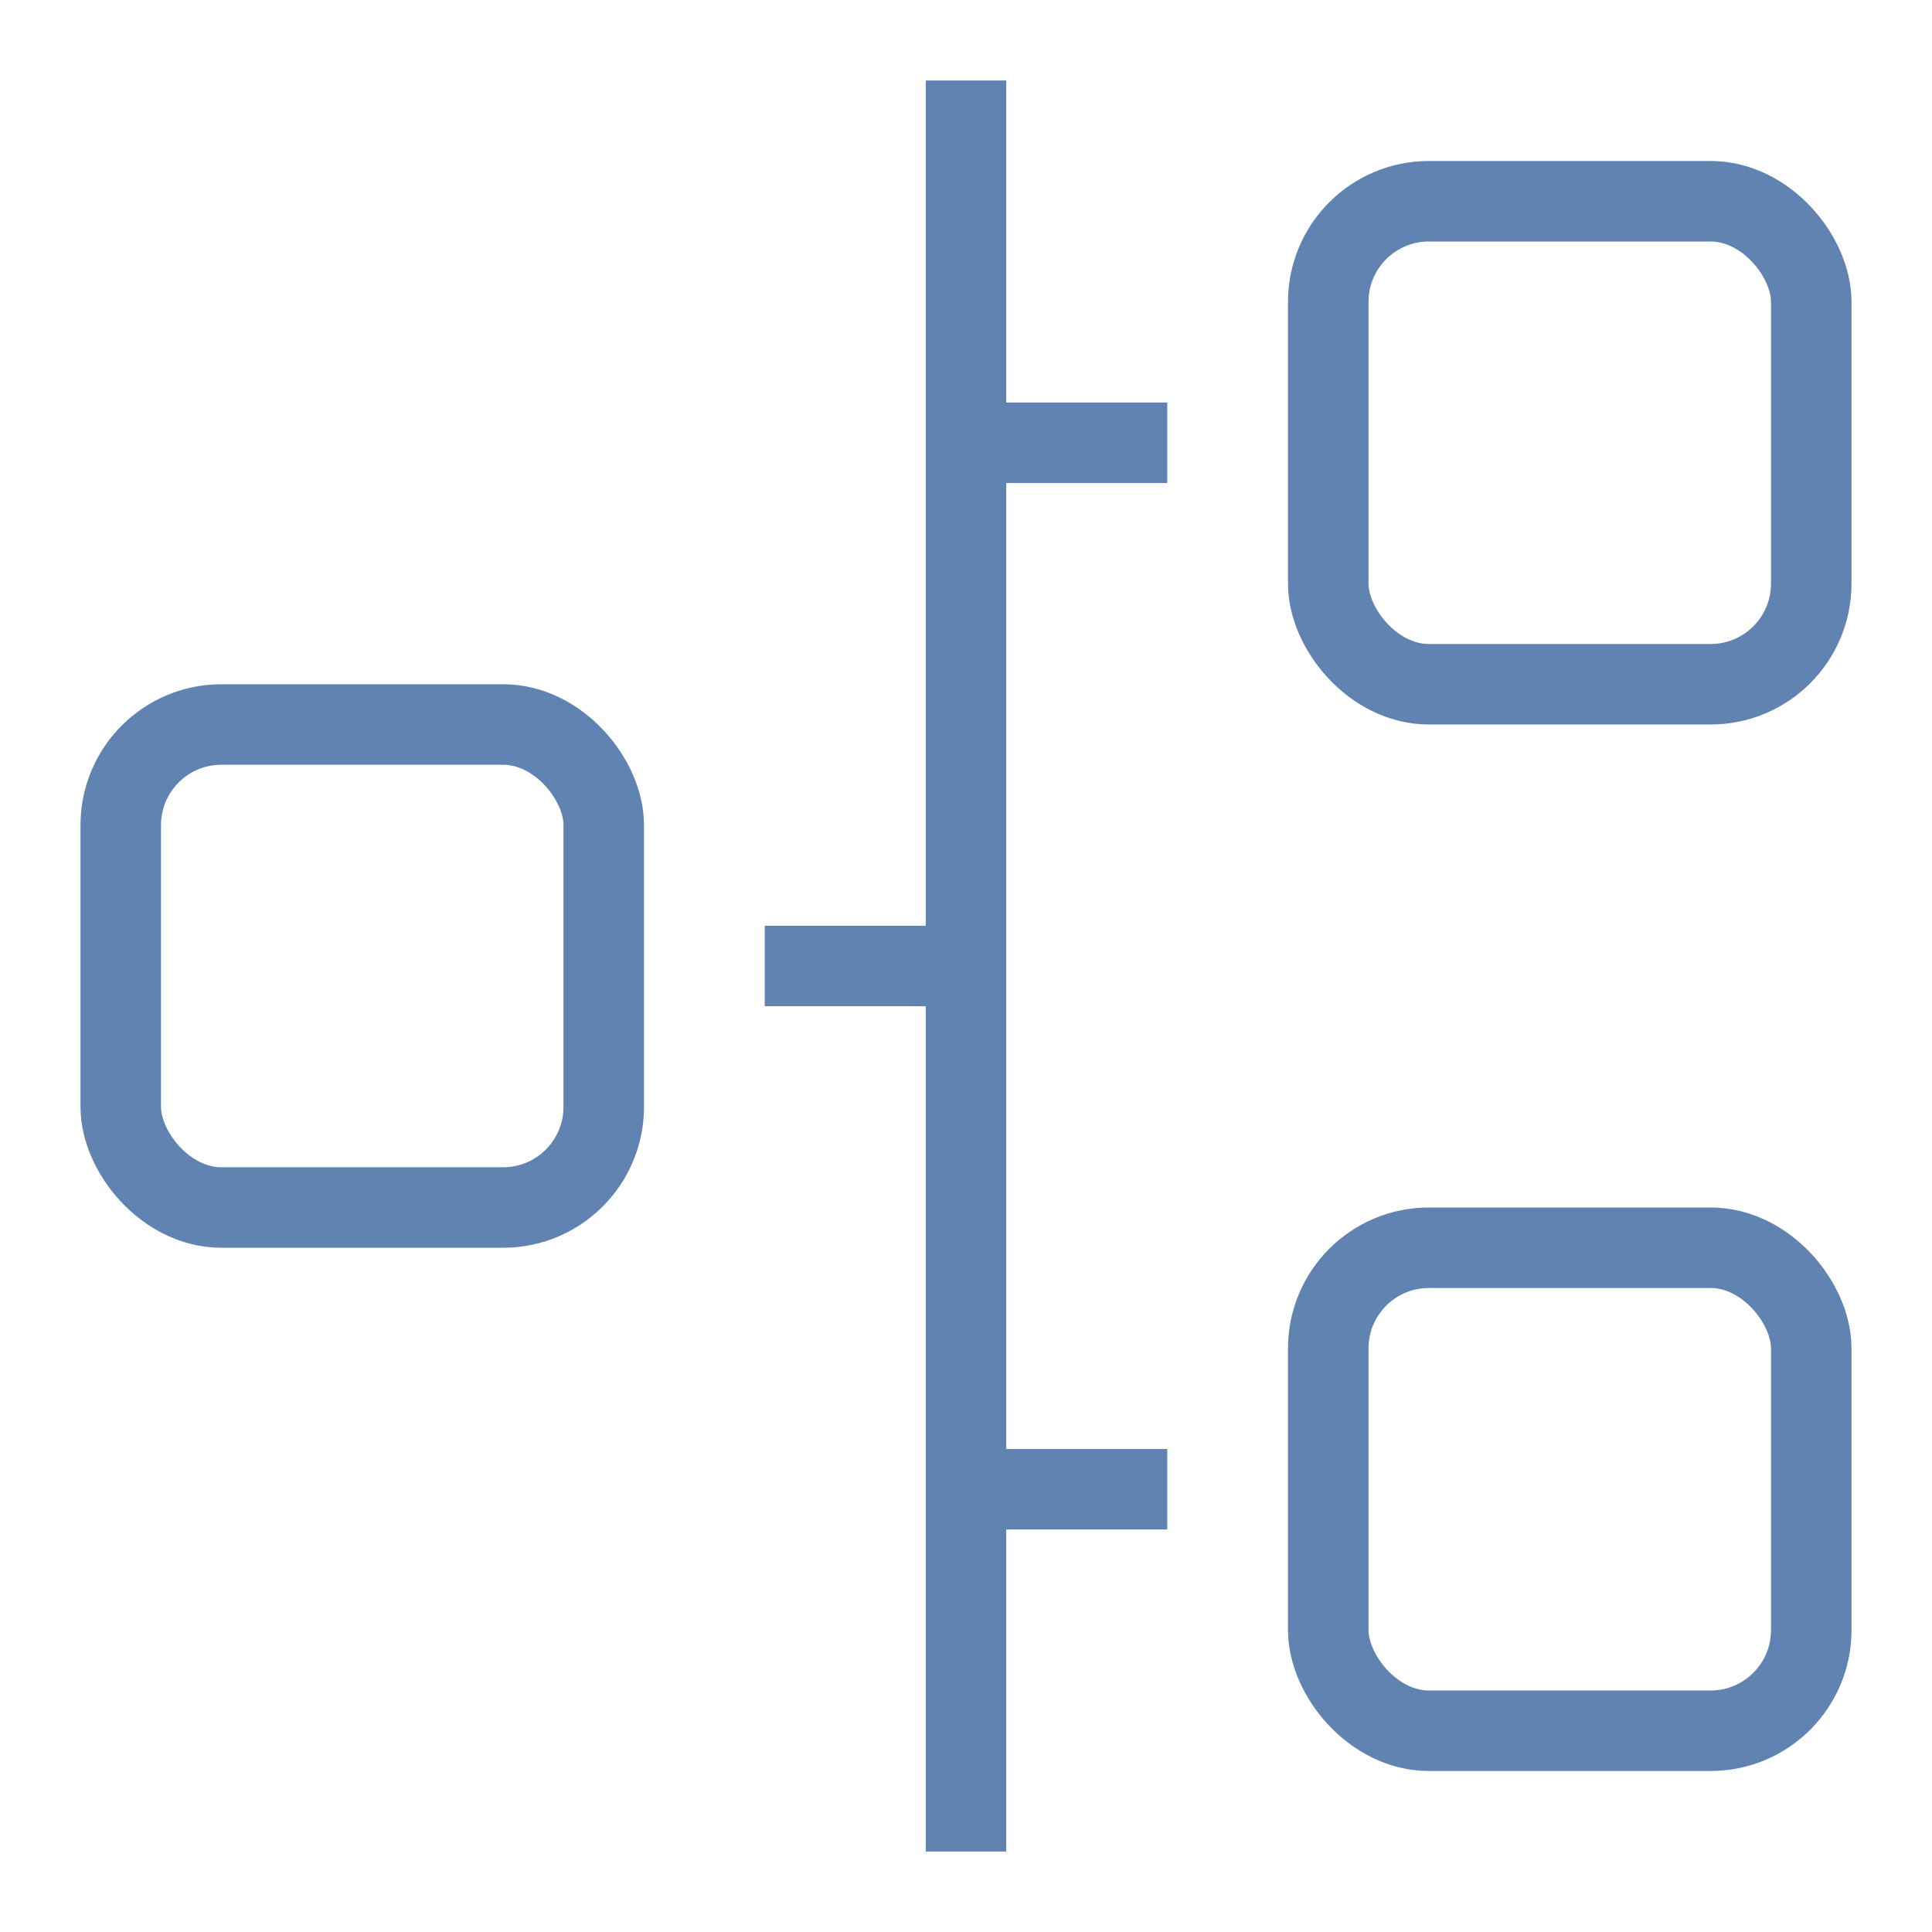
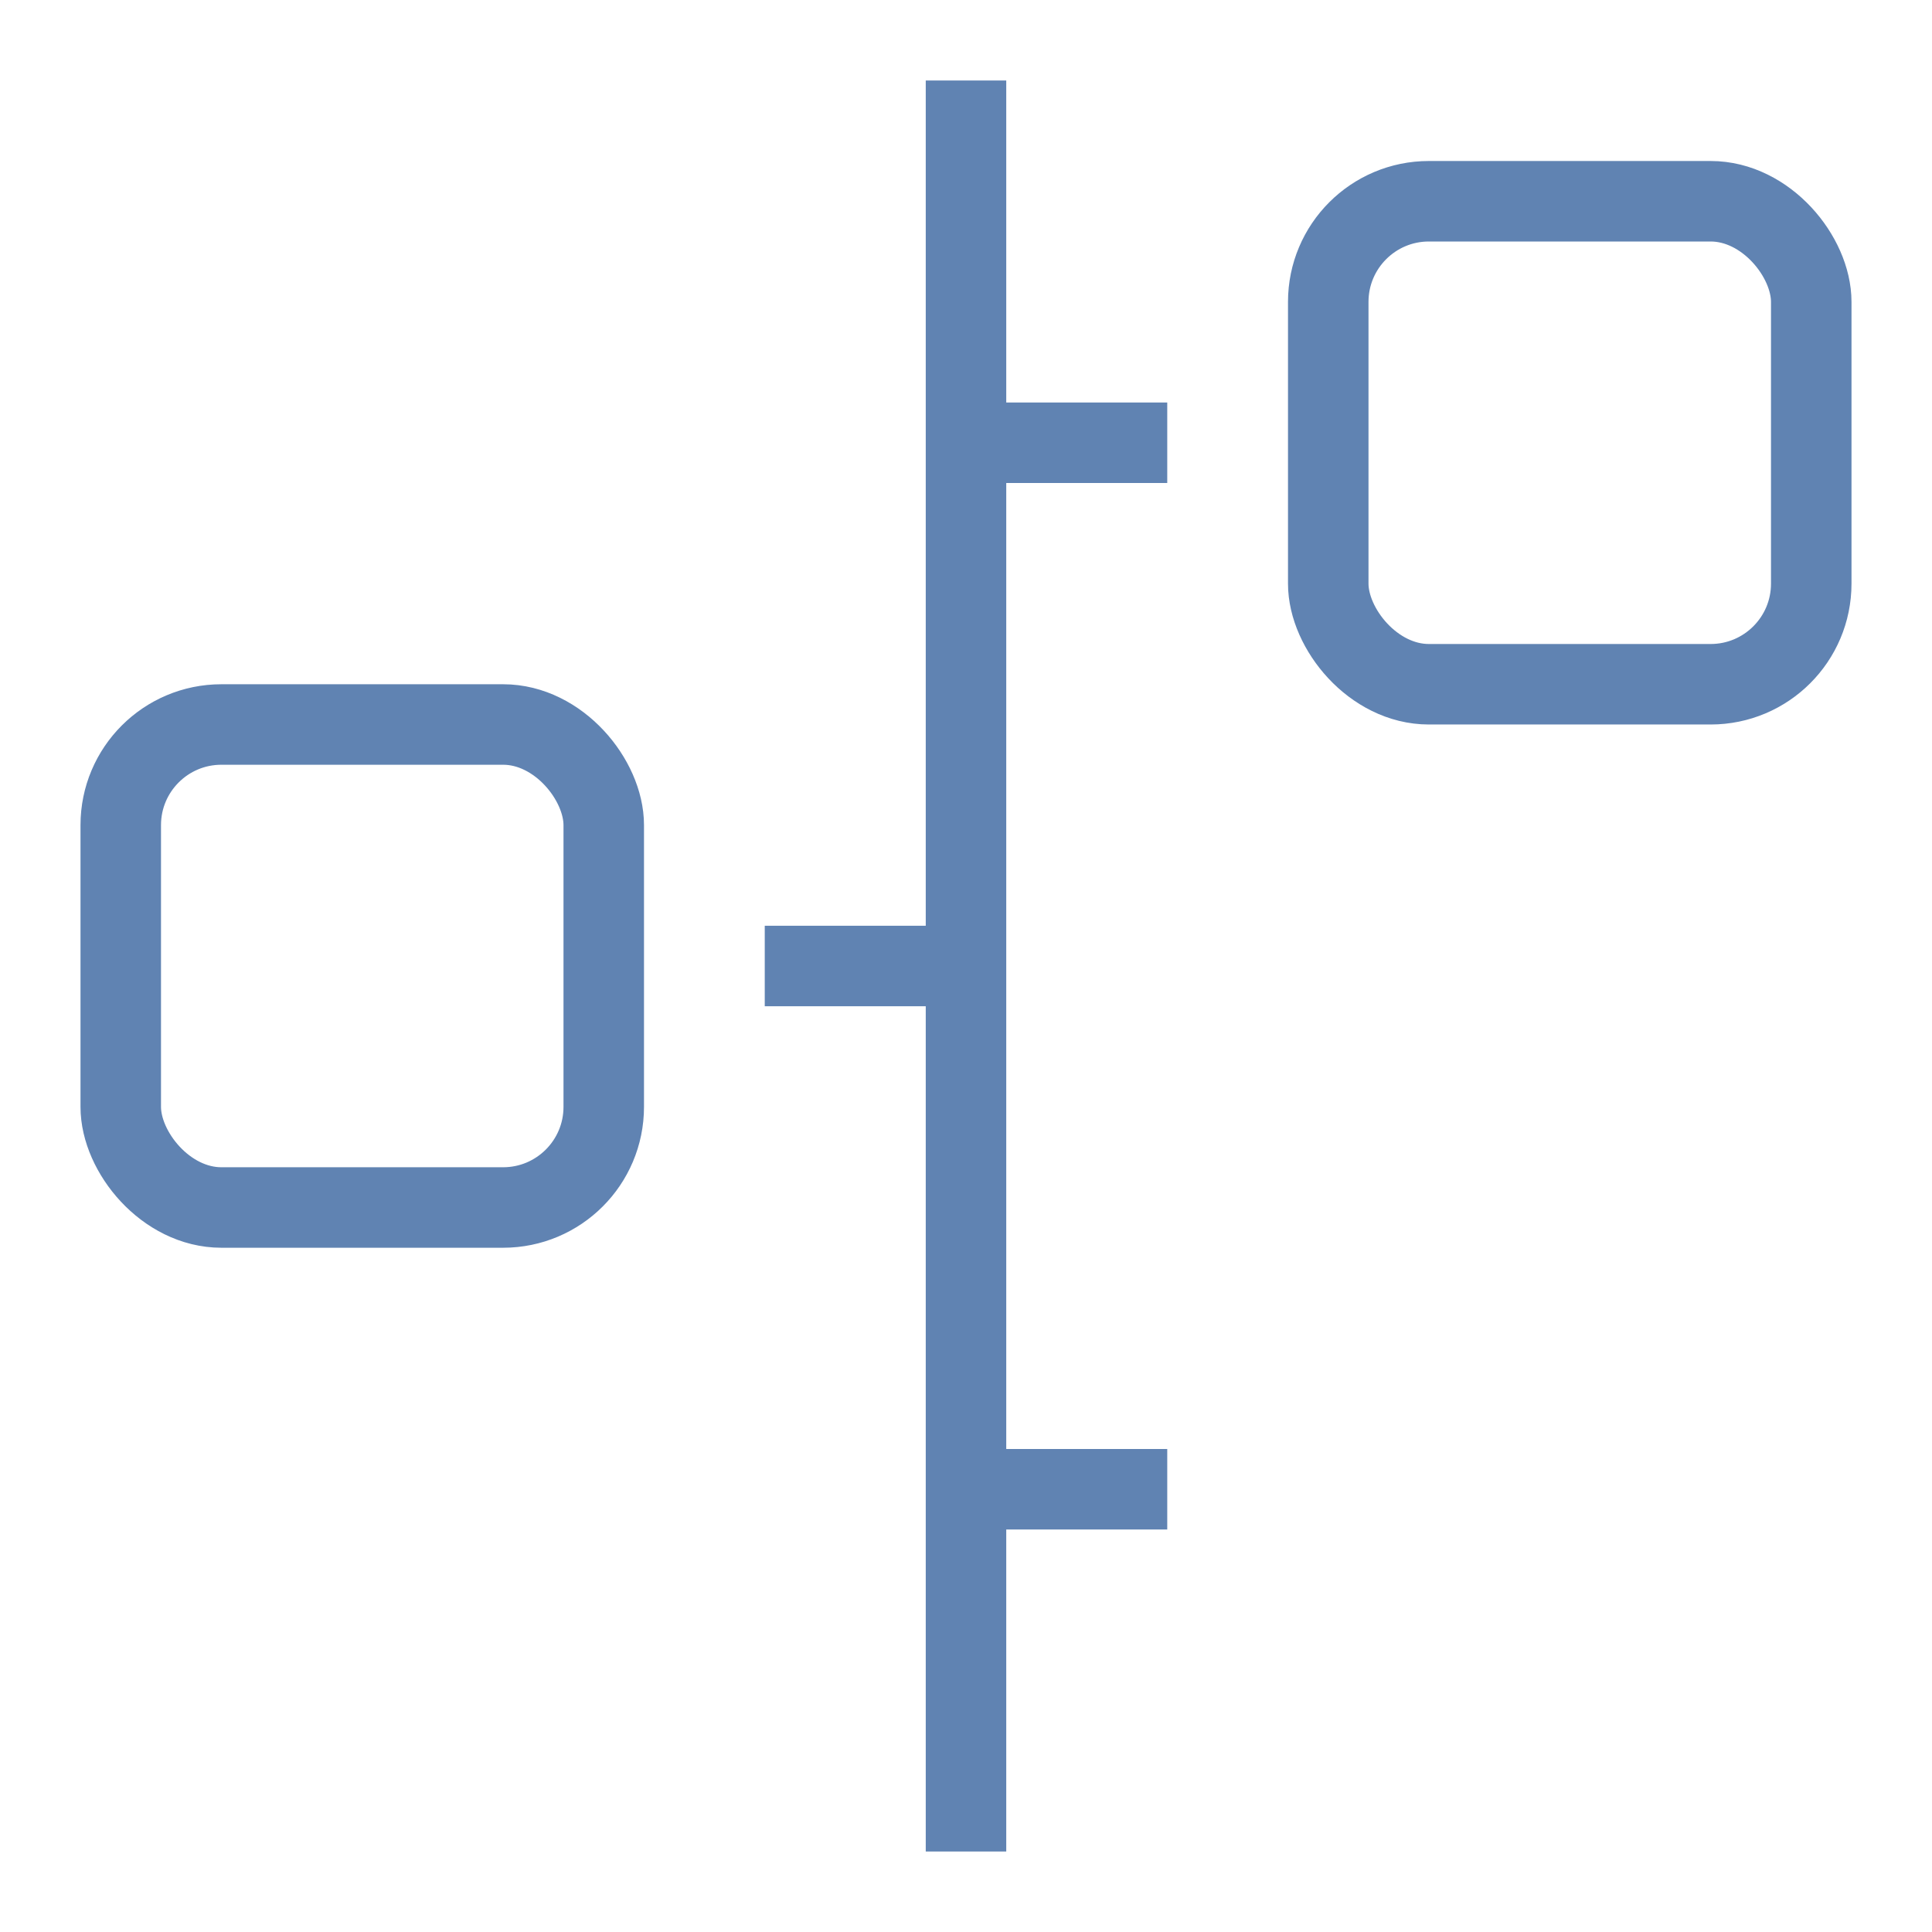
<svg xmlns="http://www.w3.org/2000/svg" width="48" height="48">
  <g fill="none" stroke="#6083B2" stroke-linecap="square" stroke-miterlimit="10" stroke-width="2" class="nc-icon-wrapper">
    <path d="M24 3v42M28 37h-4M24 24h-4M28 11h-4" data-color="color-2" />
    <rect width="12" height="12" x="3" y="18" stroke-linecap="butt" data-cap="butt" rx="2.5" />
    <rect width="12" height="12" x="33" y="5" stroke-linecap="butt" data-cap="butt" rx="2.5" />
-     <rect width="12" height="12" x="33" y="31" stroke-linecap="butt" data-cap="butt" rx="2.5" />
  </g>
</svg>